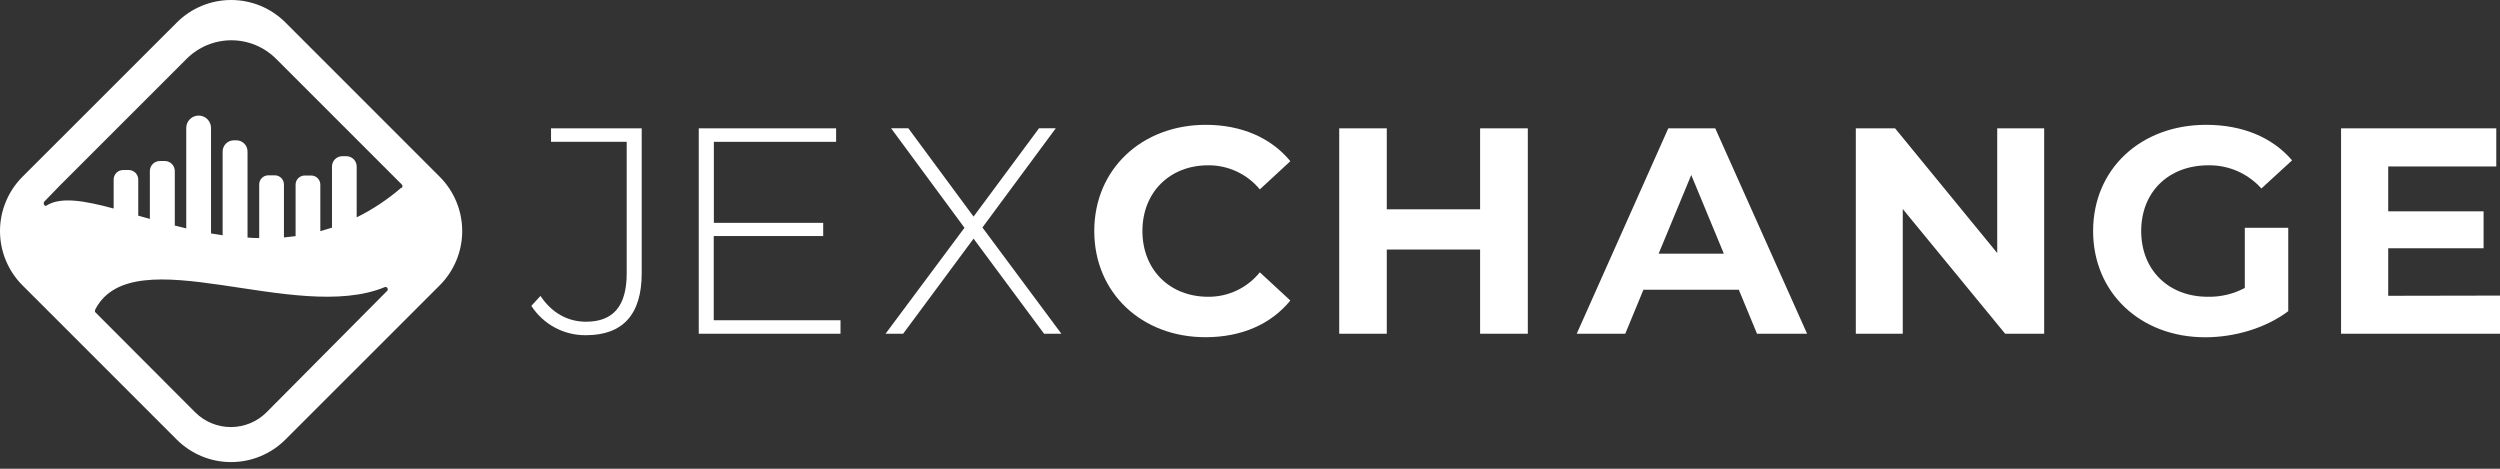
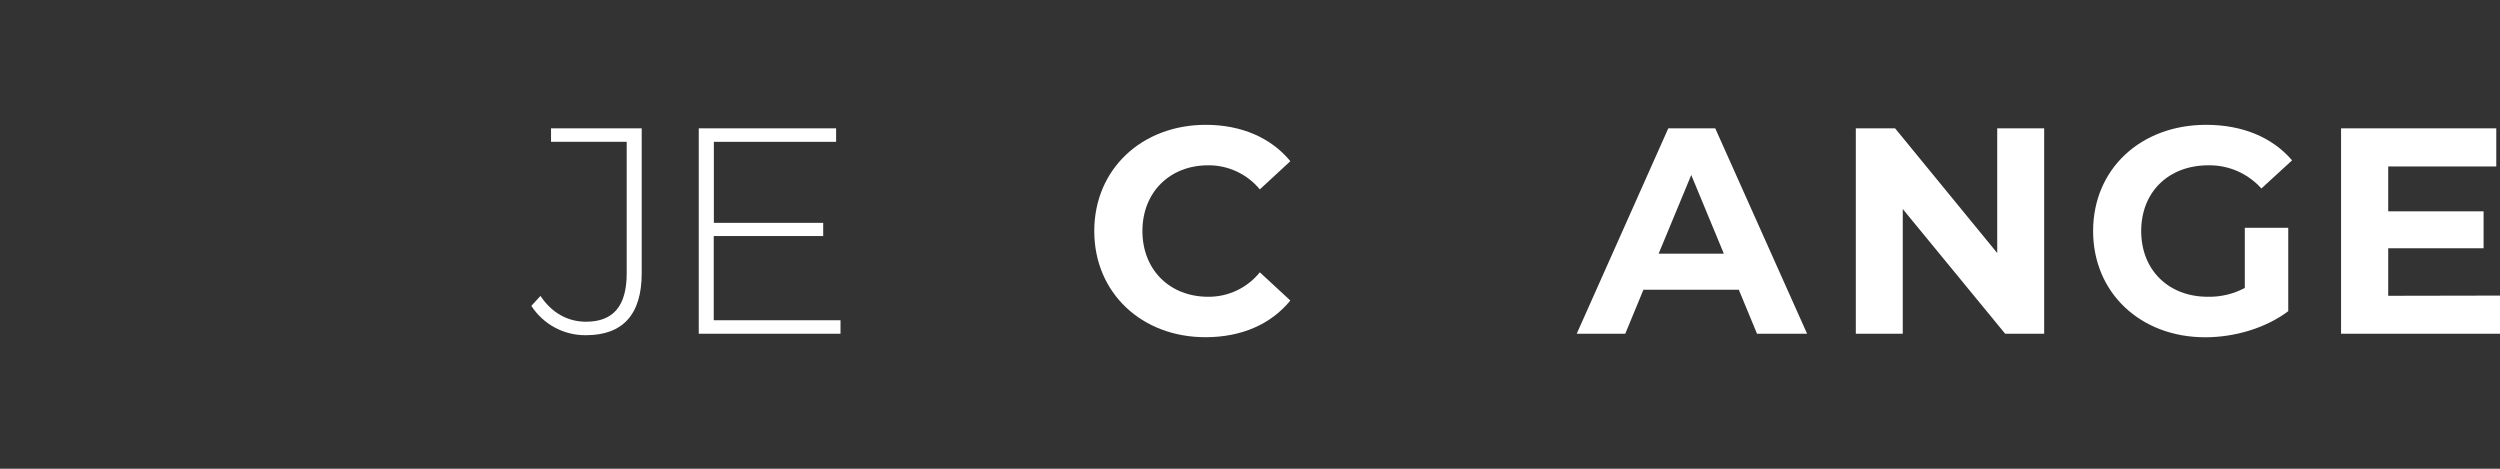
<svg xmlns="http://www.w3.org/2000/svg" width="144" height="27" viewBox="0 0 144 27" fill="none">
  <rect x="0" y="0" width="144" height="27" fill="#333333" stroke="none" />
  <g clip-path="url(#clip0_527_8477)">
    <path d="M30.605 17.617L31.131 17.045C31.772 18.007 32.685 18.531 33.751 18.531C35.321 18.531 36.098 17.636 36.098 15.742V8.169H31.739V7.392H36.962V15.742C36.962 18.125 35.864 19.308 33.751 19.308C33.127 19.315 32.511 19.164 31.96 18.868C31.41 18.572 30.944 18.142 30.605 17.617Z" fill="white" />
    <path d="M48.413 18.446V19.223H40.249V7.392H48.16V8.169H41.118V12.836H47.416V13.596H41.111V18.446H48.413Z" fill="white" />
-     <path d="M60.138 19.223L56.077 13.746L52.021 19.223H51.007L55.554 13.12L51.328 7.39H52.321L56.077 12.476L59.847 7.39H60.812L56.587 13.103L61.134 19.221L60.138 19.223Z" fill="white" />
    <path d="M63.03 13.308C63.03 9.742 65.77 7.19 69.455 7.19C71.5 7.19 73.211 7.932 74.324 9.284L72.566 10.909C72.204 10.47 71.749 10.118 71.234 9.878C70.719 9.638 70.157 9.516 69.589 9.521C67.375 9.521 65.803 11.078 65.803 13.308C65.803 15.538 67.375 17.094 69.589 17.094C70.159 17.099 70.723 16.975 71.239 16.731C71.754 16.487 72.208 16.13 72.566 15.685L74.324 17.31C73.206 18.678 71.507 19.423 69.439 19.423C65.77 19.427 63.03 16.876 63.03 13.308Z" fill="white" />
-     <path d="M88.002 7.392V19.223H85.254V14.373H79.878V19.223H77.139V7.392H79.878V12.056H85.254V7.392H88.002Z" fill="white" />
    <path d="M100.155 16.688H94.662L93.615 19.223H90.819L96.094 7.392H98.798L104.089 19.223H101.204L100.155 16.688ZM99.293 14.61L97.416 10.08L95.538 14.61H99.293Z" fill="white" />
    <path d="M117.744 7.392V19.223H115.498L109.599 12.04V19.223H106.895V7.392H109.157L115.04 14.575V7.392H117.744Z" fill="white" />
    <path d="M129.301 13.122H131.803V17.923C130.502 18.904 128.709 19.427 127.019 19.427C123.301 19.427 120.563 16.876 120.563 13.308C120.563 9.739 123.301 7.19 127.071 7.19C129.148 7.19 130.873 7.894 132.024 9.235L130.256 10.857C129.873 10.428 129.402 10.087 128.876 9.857C128.349 9.626 127.779 9.512 127.204 9.521C124.906 9.521 123.333 11.059 123.333 13.308C123.333 15.556 124.906 17.094 127.171 17.094C127.913 17.109 128.646 16.934 129.301 16.587V13.122Z" fill="white" />
    <path d="M144 17.026V19.223H134.845V7.392H143.786V9.589H137.561V12.171H143.054V14.3H137.561V17.038L144 17.026Z" fill="white" />
-     <path d="M25.327 10.181L16.442 1.296C16.031 0.885 15.543 0.559 15.007 0.336C14.47 0.114 13.895 -0 13.314 -0C12.733 -0 12.158 0.114 11.621 0.336C11.084 0.559 10.596 0.885 10.186 1.296L1.296 10.181C0.885 10.591 0.559 11.079 0.337 11.616C0.114 12.152 0 12.727 0 13.309C0 13.889 0.114 14.465 0.337 15.001C0.559 15.538 0.885 16.026 1.296 16.436L10.181 25.321C11.011 26.15 12.136 26.616 13.309 26.616C14.482 26.616 15.607 26.15 16.437 25.321L25.327 16.436C25.738 16.026 26.063 15.538 26.286 15.001C26.508 14.465 26.623 13.889 26.623 13.309C26.623 12.727 26.508 12.152 26.286 11.616C26.063 11.079 25.738 10.591 25.327 10.181ZM22.301 16.753L15.352 23.749C14.807 24.293 14.068 24.599 13.297 24.599C12.527 24.599 11.787 24.293 11.242 23.749L5.5 17.995C5.446 17.941 5.47 17.868 5.5 17.8C7.705 13.648 17.003 18.674 22.167 16.537C22.301 16.488 22.39 16.671 22.296 16.765L22.301 16.753ZM23.111 10.814C22.331 11.489 21.469 12.062 20.545 12.519V9.591C20.545 9.434 20.482 9.283 20.371 9.171C20.26 9.06 20.108 8.997 19.951 8.997H19.716C19.559 8.997 19.408 9.06 19.296 9.171C19.185 9.283 19.122 9.434 19.122 9.591V13.113C18.888 13.185 18.674 13.253 18.451 13.314V10.636C18.451 10.496 18.396 10.363 18.297 10.264C18.198 10.165 18.065 10.11 17.925 10.11H17.552C17.413 10.11 17.279 10.165 17.18 10.264C17.081 10.363 17.026 10.496 17.026 10.636V13.603C16.791 13.634 16.578 13.657 16.355 13.676V10.624C16.355 10.485 16.299 10.351 16.201 10.252C16.102 10.154 15.968 10.098 15.829 10.098H15.456C15.316 10.098 15.182 10.154 15.084 10.252C14.985 10.351 14.93 10.485 14.93 10.624V13.709C14.695 13.709 14.482 13.709 14.258 13.683V8.725C14.258 8.555 14.191 8.391 14.07 8.27C13.95 8.15 13.786 8.082 13.615 8.082H13.477C13.392 8.081 13.307 8.097 13.228 8.129C13.149 8.161 13.077 8.208 13.017 8.268C12.956 8.327 12.908 8.399 12.875 8.477C12.842 8.556 12.825 8.64 12.824 8.725V13.551C12.599 13.519 12.376 13.483 12.155 13.446V7.371C12.155 7.181 12.08 7 11.946 6.866C11.812 6.732 11.631 6.657 11.442 6.657C11.252 6.657 11.071 6.732 10.937 6.866C10.803 7 10.728 7.181 10.728 7.371V13.155L10.068 12.993V9.852C10.068 9.699 10.008 9.552 9.899 9.444C9.791 9.335 9.644 9.274 9.491 9.274H9.209C9.056 9.274 8.909 9.335 8.801 9.444C8.693 9.552 8.632 9.699 8.632 9.852V12.61L7.963 12.422V10.338C7.962 10.193 7.904 10.055 7.802 9.953C7.699 9.851 7.56 9.793 7.416 9.793H7.082C6.94 9.796 6.804 9.854 6.703 9.956C6.603 10.058 6.547 10.195 6.547 10.338V12.011C4.85 11.556 3.496 11.319 2.676 11.842C2.566 11.913 2.463 11.711 2.554 11.608L3.425 10.711L10.744 3.394C11.083 3.054 11.485 2.784 11.928 2.599C12.371 2.415 12.847 2.32 13.327 2.32C13.806 2.32 14.282 2.415 14.725 2.599C15.168 2.784 15.57 3.054 15.909 3.394L23.132 10.615C23.149 10.629 23.163 10.647 23.172 10.668C23.181 10.688 23.184 10.711 23.181 10.734C23.179 10.756 23.171 10.777 23.157 10.796C23.144 10.814 23.126 10.828 23.106 10.838L23.111 10.814Z" fill="white" />
  </g>
  <defs>
    <clipPath id="clip0_527_8477">
      <rect width="144" height="26.617" fill="white" />
    </clipPath>
  </defs>
</svg>